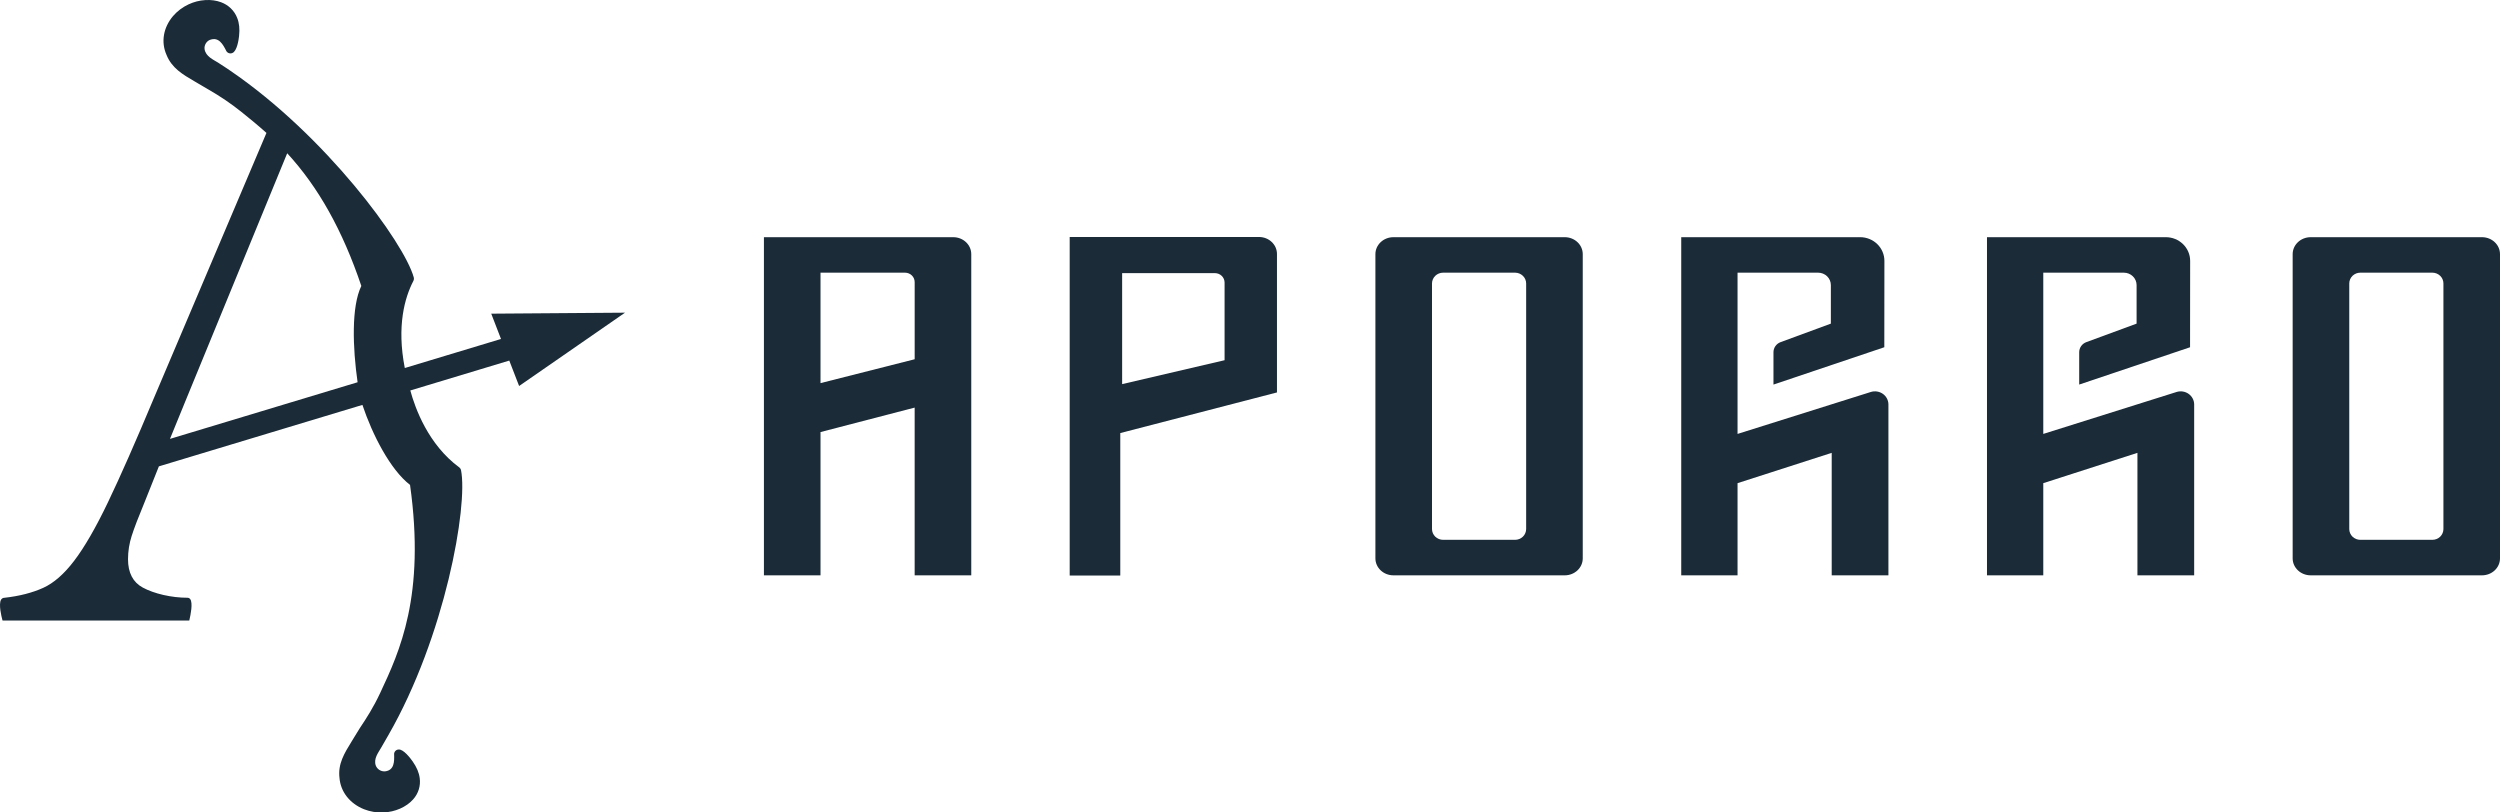
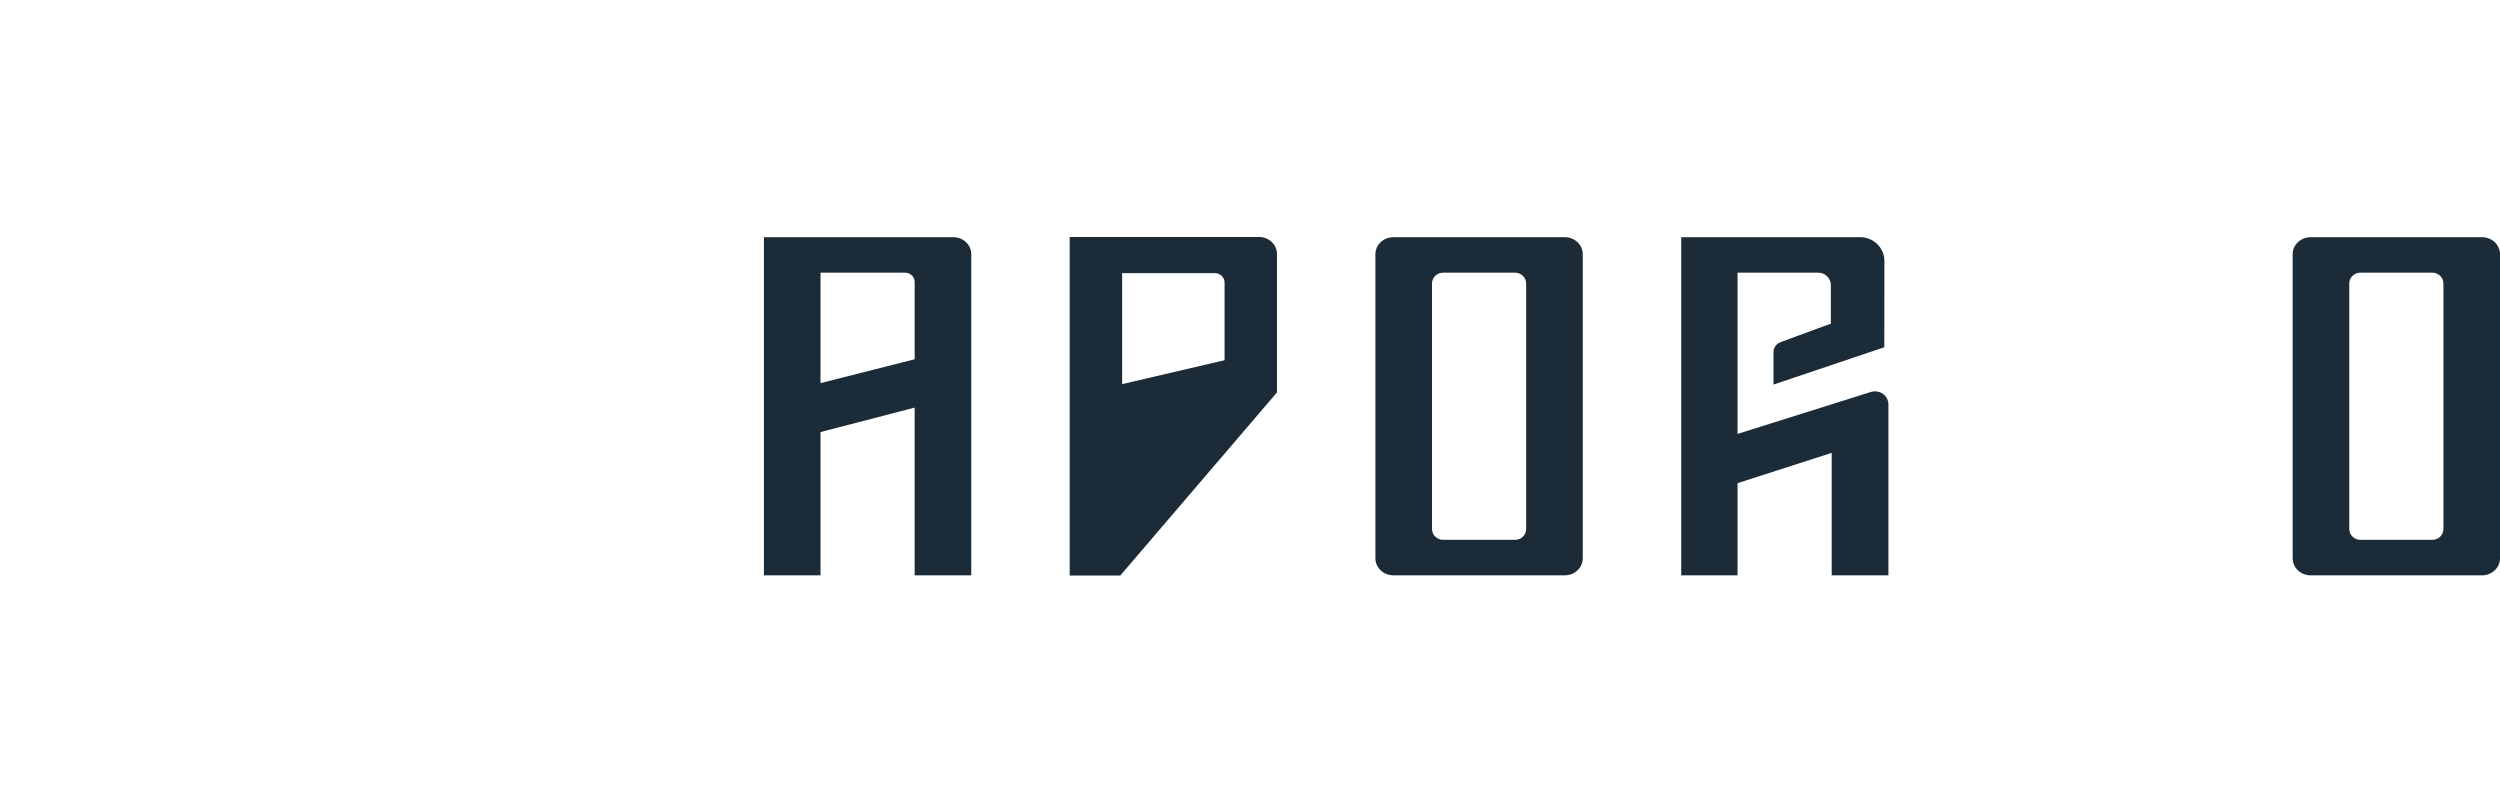
<svg xmlns="http://www.w3.org/2000/svg" fill="none" viewBox="0 0 160 52" height="52" width="160">
-   <path fill="#1B2B38" d="M31.439 20.075L32.064 21.694L25.907 23.553C25.382 20.872 25.9 19.052 26.454 17.983C26.491 17.913 26.501 17.831 26.481 17.754C25.861 15.514 20.825 8.673 14.733 4.521C14.666 4.476 14.6 4.429 14.533 4.384C14.341 4.256 14.147 4.128 13.952 4.005C13.653 3.816 13.167 3.617 13.093 3.148C13.055 2.896 13.218 2.635 13.431 2.554C13.995 2.338 14.265 2.828 14.485 3.267C14.522 3.331 14.582 3.38 14.653 3.403C14.725 3.426 14.803 3.422 14.871 3.392C15.171 3.278 15.277 2.529 15.301 2.302C15.351 1.851 15.311 1.473 15.179 1.144C15.091 0.917 14.953 0.71 14.777 0.538C14.6 0.366 14.388 0.232 14.155 0.146C13.538 -0.089 12.739 -0.038 12.069 0.279C11.686 0.457 11.345 0.713 11.072 1.031C10.45 1.767 10.294 2.694 10.655 3.507C10.994 4.358 11.685 4.761 12.483 5.226L12.721 5.366C12.828 5.431 12.943 5.497 13.061 5.565C13.157 5.621 13.259 5.681 13.359 5.74C14.089 6.158 14.785 6.63 15.439 7.153C15.927 7.545 16.477 7.99 17.053 8.507L9.855 25.464C8.689 28.251 7.701 30.494 6.917 32.129C6.139 33.755 5.41 35.019 4.75 35.886C4.106 36.736 3.436 37.321 2.756 37.627C2.067 37.937 1.238 38.151 0.299 38.256C0.299 38.256 0.242 38.26 0.224 38.264C0.192 38.272 0.161 38.287 0.135 38.306C0.108 38.326 0.086 38.35 0.07 38.379C-0.105 38.663 0.099 39.474 0.142 39.635L0.164 39.716H12.113L12.132 39.631C12.189 39.388 12.363 38.574 12.168 38.337C12.148 38.312 12.122 38.291 12.093 38.277C12.063 38.263 12.03 38.255 11.998 38.256C10.987 38.256 9.863 38 9.135 37.603C8.51 37.265 8.193 36.655 8.193 35.789C8.193 35.283 8.273 34.78 8.428 34.297C8.585 33.804 8.861 33.083 9.273 32.091L10.168 29.847L23.195 25.914C23.83 27.818 24.981 30.063 26.243 31.034C27.238 38.138 25.564 41.717 24.34 44.332C23.895 45.284 23.444 45.978 23.036 46.588L23.018 46.618L23.007 46.635C22.956 46.716 22.906 46.8 22.858 46.877C22.787 46.992 22.72 47.101 22.654 47.209L22.512 47.441C22.032 48.218 21.617 48.889 21.728 49.796C21.803 50.679 22.389 51.426 23.294 51.79C23.688 51.945 24.112 52.016 24.537 51.997C25.28 51.97 26.01 51.649 26.441 51.16C26.605 50.977 26.728 50.762 26.801 50.529C26.873 50.297 26.895 50.052 26.863 49.81C26.821 49.46 26.673 49.107 26.411 48.732C26.278 48.544 25.823 47.932 25.503 47.968C25.428 47.973 25.358 48.006 25.306 48.059C25.254 48.112 25.224 48.182 25.223 48.256C25.241 48.744 25.239 49.3 24.637 49.368C24.512 49.375 24.388 49.343 24.283 49.277C24.178 49.211 24.097 49.115 24.052 49.001C23.891 48.555 24.222 48.156 24.395 47.85C24.507 47.652 24.816 47.125 24.853 47.054C28.49 40.722 29.958 32.383 29.507 30.097C29.491 30.02 29.445 29.95 29.38 29.903C27.413 28.448 26.575 26.148 26.26 24.99L32.594 23.077L33.223 24.704L40.001 20.011L31.439 20.075ZM22.886 24.464L10.878 28.089L11.838 25.74C11.838 25.74 17.336 12.361 18.381 9.808C20.38 11.98 21.933 14.761 23.125 18.301C22.48 19.618 22.57 22.267 22.886 24.464Z" />
  <path fill="#1B2B38" d="M61.008 15.18H48.891V36.82H52.513V27.652L58.538 26.086V36.82H62.161V16.266C62.161 15.666 61.645 15.18 61.008 15.18ZM58.539 22.992L52.513 24.52V17.451H57.92C58.084 17.451 58.242 17.514 58.358 17.627C58.474 17.741 58.539 17.894 58.539 18.054V22.992Z" clip-rule="evenodd" fill-rule="evenodd" />
-   <path fill="#1B2B38" d="M80.574 15.167H68.46V36.834H71.698V27.716L81.726 25.116V16.254C81.726 15.653 81.211 15.167 80.574 15.167ZM78.373 23.054L71.817 24.584V17.48H77.754C77.918 17.48 78.076 17.544 78.192 17.657C78.308 17.77 78.373 17.923 78.373 18.084V23.054Z" clip-rule="evenodd" fill-rule="evenodd" />
+   <path fill="#1B2B38" d="M80.574 15.167H68.46V36.834H71.698L81.726 25.116V16.254C81.726 15.653 81.211 15.167 80.574 15.167ZM78.373 23.054L71.817 24.584V17.48H77.754C77.918 17.48 78.076 17.544 78.192 17.657C78.308 17.77 78.373 17.923 78.373 18.084V23.054Z" clip-rule="evenodd" fill-rule="evenodd" />
  <path fill="#1B2B38" d="M100.144 15.18H89.179C88.543 15.18 88.026 15.666 88.026 16.266V35.735C88.026 36.335 88.543 36.821 89.179 36.821H100.144C100.78 36.821 101.296 36.335 101.296 35.735V16.266C101.296 15.666 100.78 15.18 100.144 15.18ZM96.963 34.549H92.359C92.171 34.549 91.99 34.476 91.856 34.346C91.723 34.216 91.648 34.039 91.648 33.856V18.144C91.648 17.96 91.723 17.784 91.856 17.654C91.99 17.524 92.171 17.451 92.359 17.451H96.963C97.151 17.451 97.332 17.524 97.466 17.654C97.599 17.784 97.674 17.96 97.674 18.144V33.856C97.674 34.039 97.599 34.216 97.466 34.346C97.332 34.476 97.151 34.549 96.963 34.549Z" clip-rule="evenodd" fill-rule="evenodd" />
  <path fill="#1B2B38" d="M158.847 15.18H147.883C147.247 15.18 146.73 15.666 146.73 16.266V35.735C146.73 36.335 147.247 36.821 147.883 36.821H158.847C159.484 36.821 160 36.335 160 35.735V16.266C160 15.666 159.484 15.18 158.847 15.18ZM155.67 34.549H151.06C150.873 34.549 150.693 34.476 150.56 34.347C150.427 34.217 150.353 34.042 150.353 33.859V18.14C150.353 18.05 150.371 17.96 150.407 17.877C150.442 17.793 150.494 17.717 150.56 17.653C150.626 17.589 150.704 17.538 150.79 17.503C150.876 17.468 150.968 17.451 151.06 17.451H155.671C155.859 17.451 156.039 17.523 156.172 17.653C156.305 17.782 156.379 17.957 156.379 18.14V33.859C156.379 34.042 156.305 34.217 156.172 34.347C156.039 34.476 155.859 34.549 155.671 34.549" clip-rule="evenodd" fill-rule="evenodd" />
-   <path fill="#1B2B38" d="M138.615 15.18H127.167V36.82H130.77V30.922L136.796 28.982V36.82H140.427V25.887C140.427 25.755 140.395 25.624 140.333 25.506C140.271 25.388 140.182 25.286 140.072 25.208C139.962 25.13 139.835 25.078 139.701 25.057C139.567 25.036 139.429 25.046 139.3 25.087L130.77 27.771V17.451H135.927C136.143 17.451 136.351 17.535 136.503 17.684C136.656 17.833 136.742 18.035 136.742 18.246V20.712L133.524 21.897C133.391 21.946 133.275 22.034 133.194 22.149C133.112 22.264 133.069 22.4 133.069 22.54V24.612L140.164 22.224L140.17 16.698C140.17 16.295 140.006 15.909 139.714 15.624C139.422 15.34 139.027 15.18 138.614 15.18" clip-rule="evenodd" fill-rule="evenodd" />
  <path fill="#1B2B38" d="M119.047 15.18H107.599V36.82H111.203V30.922L117.229 28.982V36.82H120.859V25.887C120.859 25.755 120.827 25.624 120.765 25.506C120.704 25.388 120.614 25.285 120.504 25.207C120.394 25.129 120.267 25.078 120.133 25.057C119.999 25.036 119.861 25.046 119.732 25.087L111.203 27.771V17.451H116.36C116.576 17.451 116.784 17.535 116.937 17.684C117.089 17.833 117.175 18.035 117.175 18.246V20.712L113.958 21.897C113.824 21.946 113.708 22.034 113.627 22.149C113.546 22.264 113.502 22.4 113.502 22.54V24.613L120.596 22.223L120.602 16.697C120.602 16.294 120.438 15.908 120.147 15.623C119.855 15.339 119.459 15.179 119.046 15.179" clip-rule="evenodd" fill-rule="evenodd" />
</svg>